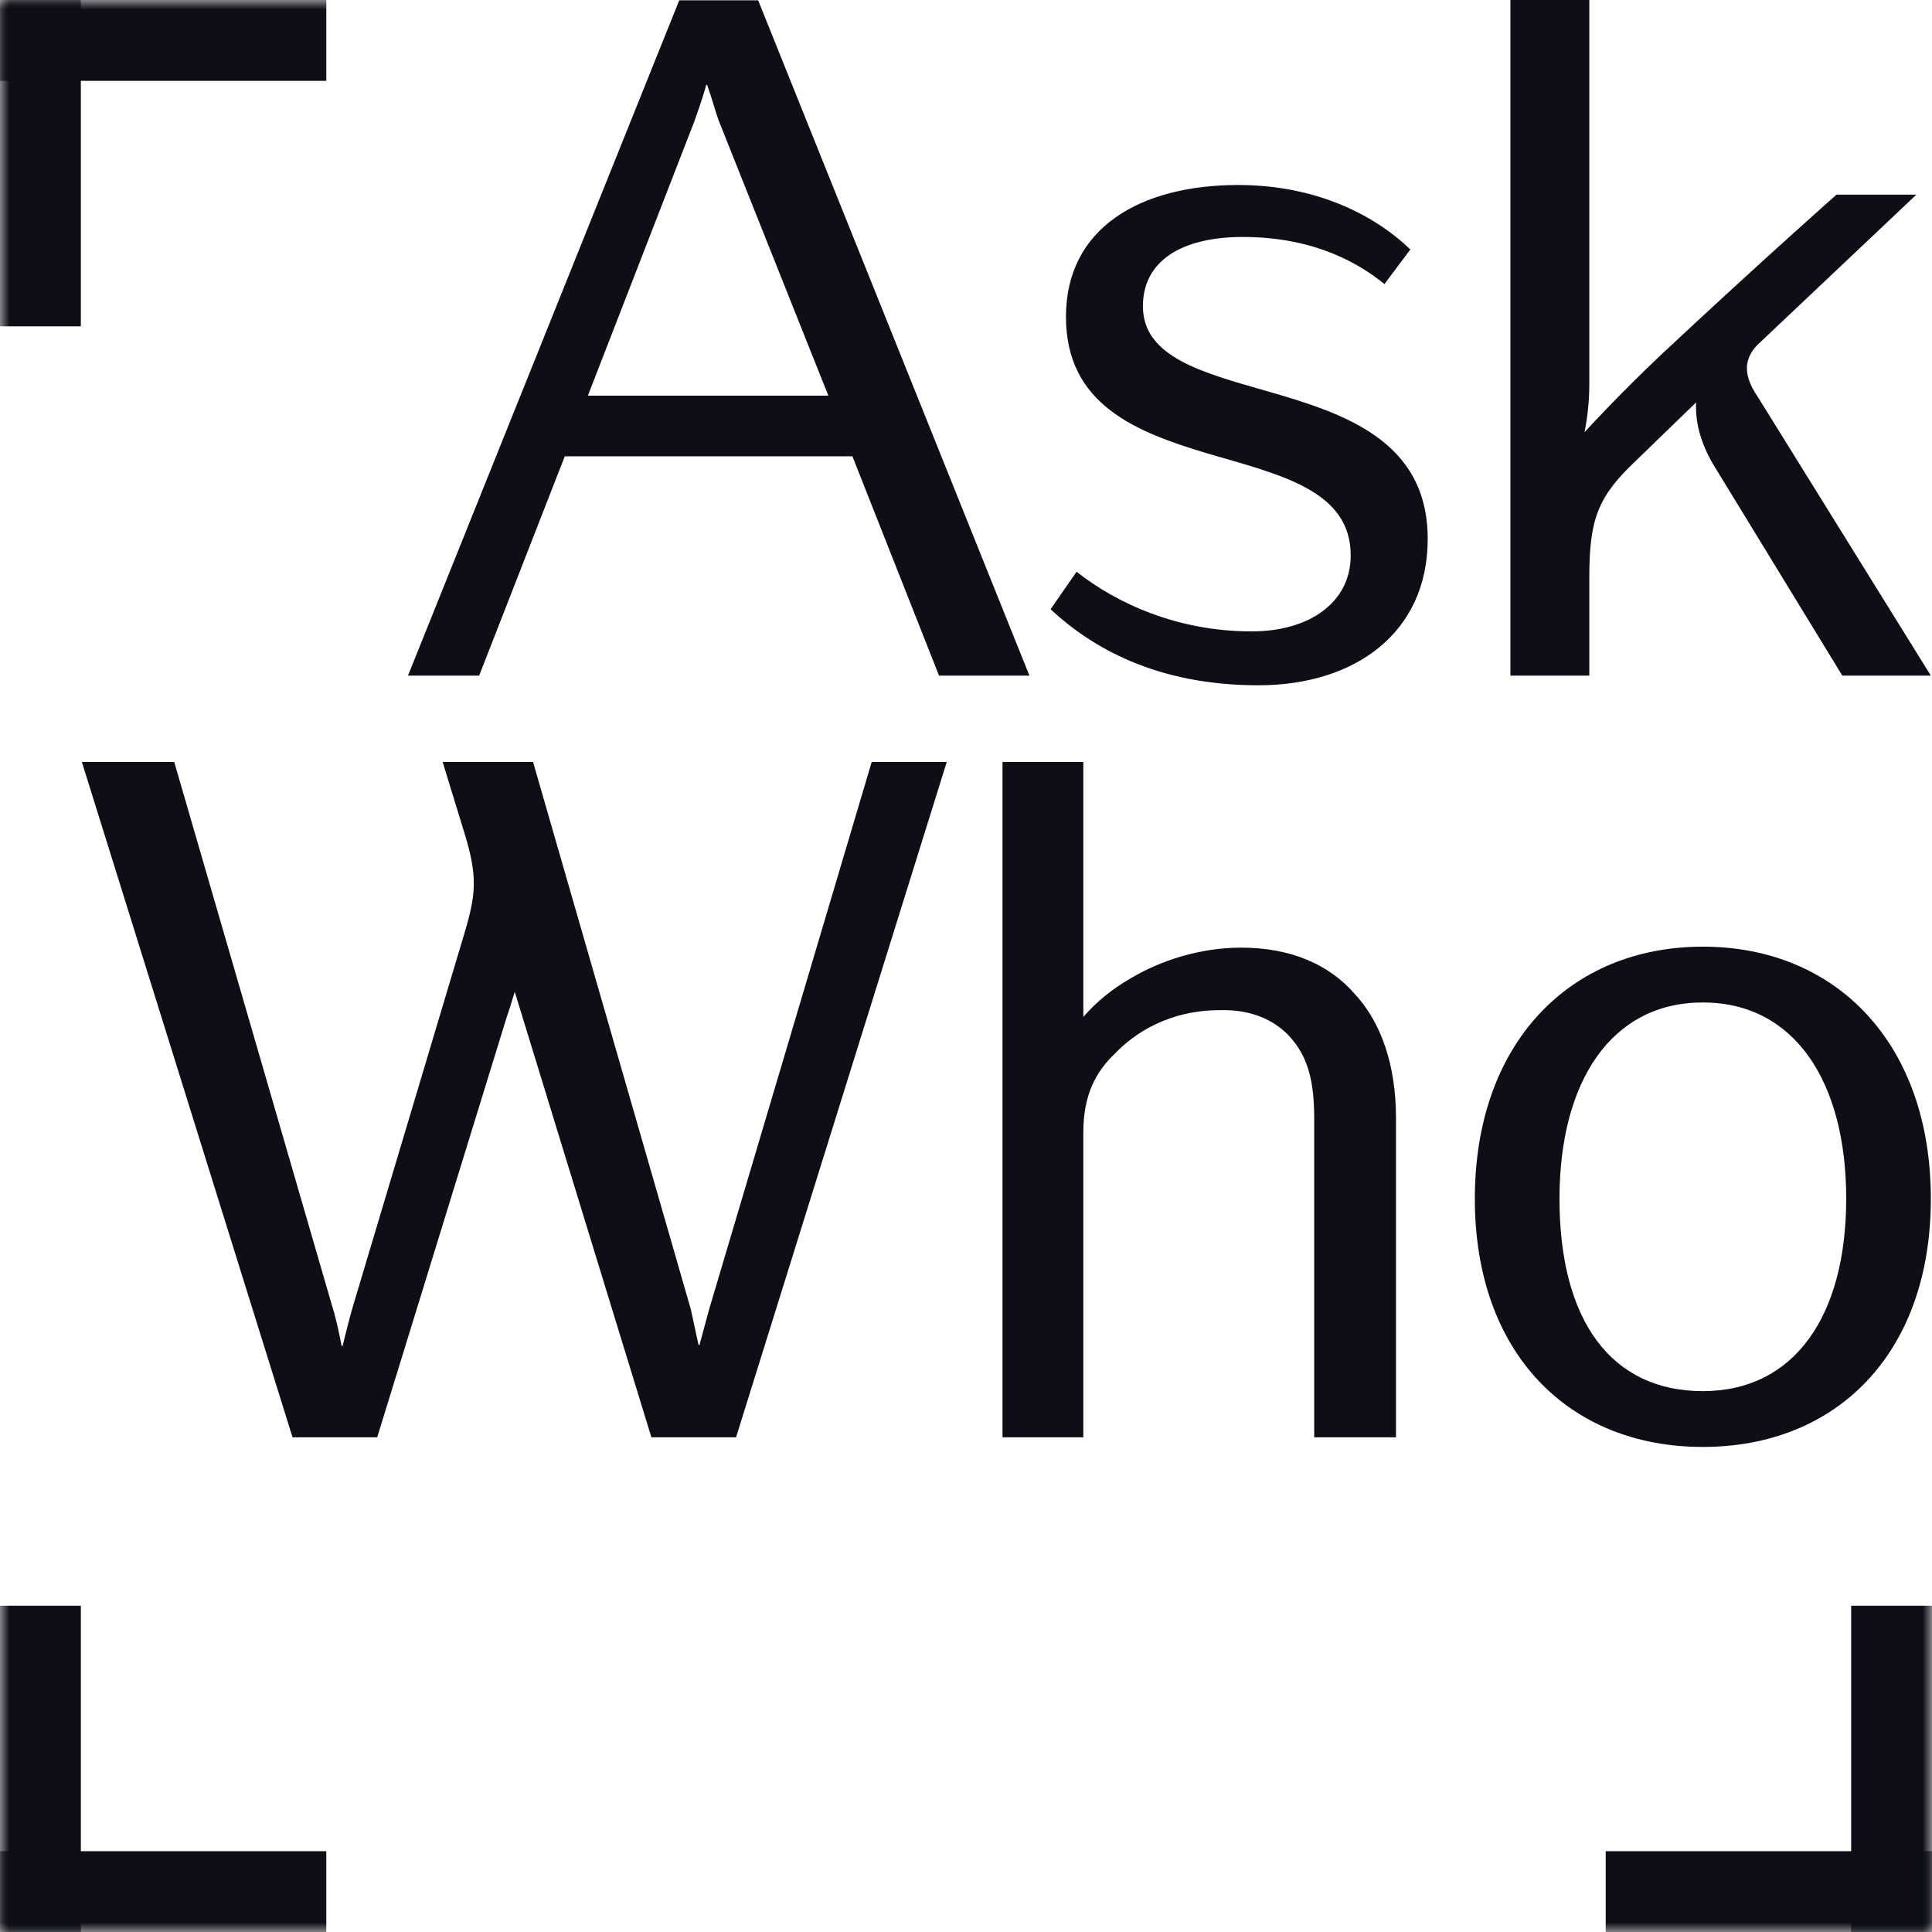
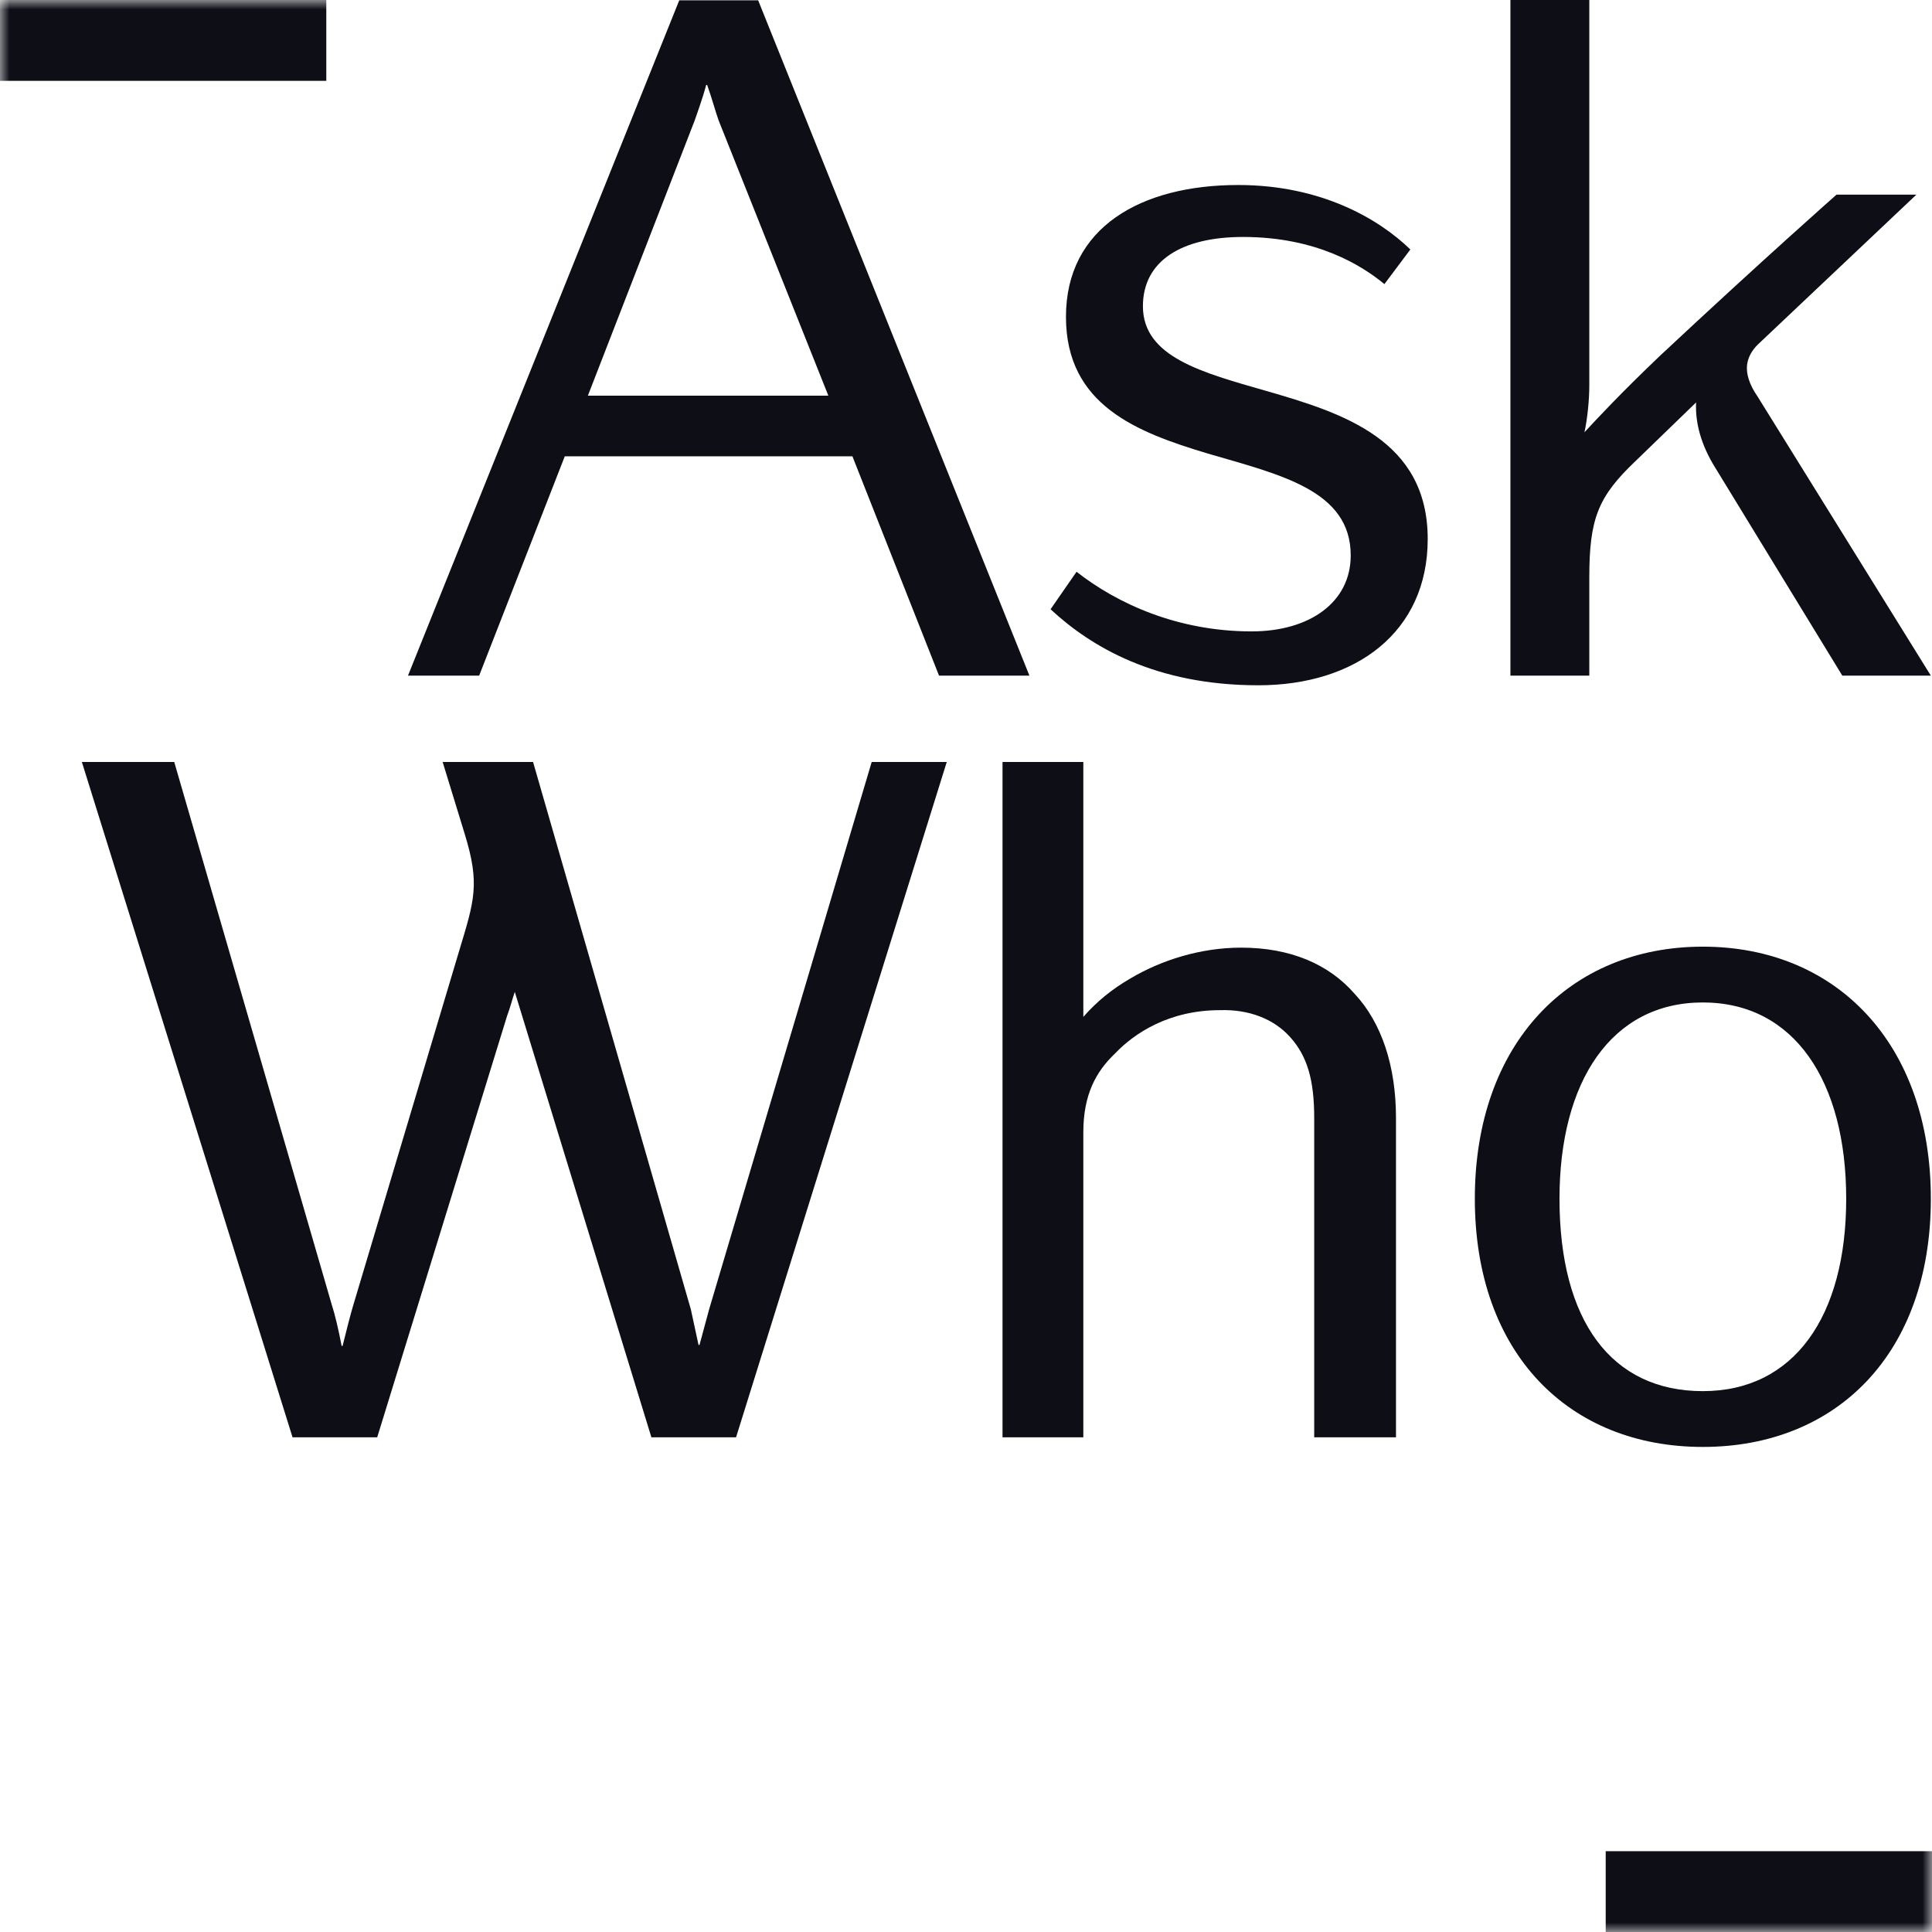
<svg xmlns="http://www.w3.org/2000/svg" width="100" height="100" viewBox="0 0 100 100" fill="none">
  <g clip-path="url(#clip0_8600_274)">
    <path fill-rule="evenodd" clip-rule="evenodd" d="M42.876 20.481L37.199 6.239C37.051 5.841 36.852 5.094 36.602 4.397H36.552C36.353 5.144 36.105 5.792 35.956 6.239L30.428 20.481H42.876ZM44.121 23.618H29.233L24.801 34.971H21.117L35.158 0.016H39.242L53.283 34.971H48.604L44.121 23.618Z" fill="#0D0E16" />
    <path fill-rule="evenodd" clip-rule="evenodd" d="M54.377 31.535L55.722 29.594C57.814 31.237 60.951 32.681 64.784 32.681C67.772 32.681 69.913 31.187 69.913 28.747C69.913 25.361 66.229 24.565 62.493 23.469C58.859 22.374 55.174 20.979 55.174 16.398C55.174 11.767 59.059 9.576 64.088 9.576C68.37 9.576 71.357 11.319 73 12.913L71.657 14.705C70.511 13.759 68.171 12.265 64.337 12.265C61.15 12.265 59.157 13.509 59.157 15.85C59.157 18.489 62.246 19.286 65.531 20.232C69.516 21.377 73.898 22.772 73.898 27.9C73.898 32.731 70.162 35.47 65.133 35.47C59.805 35.47 56.469 33.478 54.377 31.535Z" fill="#0D0E16" />
    <path fill-rule="evenodd" clip-rule="evenodd" d="M99.94 34.971H95.358L88.785 24.215C88.039 23.02 87.739 21.875 87.789 20.83L84.652 23.867C82.711 25.709 82.262 26.854 82.262 29.893V34.971H78.179V0H82.262V19.933C82.262 20.73 82.162 21.676 82.012 22.373C82.661 21.676 83.856 20.381 85.947 18.39C91.275 13.41 95.059 10.074 95.059 10.074H99.192L90.976 17.841C90.677 18.141 90.477 18.489 90.427 18.887C90.379 19.335 90.527 19.883 90.976 20.531L99.94 34.971Z" fill="#0D0E16" />
-     <path fill-rule="evenodd" clip-rule="evenodd" d="M4.237 39.439H9.018L17.184 67.573C17.333 68.021 17.533 68.868 17.682 69.665H17.732C17.931 68.868 18.13 68.07 18.28 67.573L23.757 49.248C24.554 46.609 24.853 45.763 24.056 43.173L22.911 39.439H27.591L35.758 67.772L36.156 69.614H36.206L36.704 67.772L45.119 39.439H49.004L38.098 74.395H33.716L26.645 51.34C26.496 51.788 26.396 52.187 26.246 52.585L19.524 74.395H15.142L4.237 39.439Z" fill="#0D0E16" />
+     <path fill-rule="evenodd" clip-rule="evenodd" d="M4.237 39.439H9.018L17.184 67.573C17.333 68.021 17.533 68.868 17.682 69.665H17.732C17.931 68.868 18.13 68.07 18.28 67.573L23.757 49.248C24.554 46.609 24.853 45.763 24.056 43.173L22.911 39.439H27.591L35.758 67.772L36.156 69.614H36.206L36.704 67.772L45.119 39.439H49.004L38.098 74.395H33.716L26.645 51.34C26.496 51.788 26.396 52.187 26.246 52.585L19.524 74.395H15.142L4.237 39.439" fill="#0D0E16" />
    <path fill-rule="evenodd" clip-rule="evenodd" d="M72.256 57.863V74.395H68.023V57.863C68.023 55.921 67.675 54.676 66.778 53.68C65.932 52.734 64.638 52.236 63.143 52.286C60.504 52.286 58.712 53.481 57.716 54.526C56.719 55.473 56.073 56.668 56.073 58.61V74.395H51.89V39.439H56.073V52.634C56.77 51.837 57.566 51.19 58.513 50.643C60.106 49.696 62.147 49.05 64.239 49.05C66.778 49.05 68.77 49.896 70.115 51.439C71.51 52.933 72.256 55.174 72.256 57.863Z" fill="#0D0E16" />
    <path fill-rule="evenodd" clip-rule="evenodd" d="M95.559 62.046C95.559 55.971 92.87 51.887 88.138 51.887C83.408 51.887 80.719 55.971 80.719 62.046C80.719 68.37 83.408 72.005 88.138 72.005C92.87 72.005 95.559 68.121 95.559 62.046ZM76.337 62.046C76.337 54.029 81.217 48.999 88.138 48.999C95.06 48.999 99.94 54.029 99.94 62.046C99.94 70.063 95.06 74.893 88.138 74.893C81.217 74.893 76.337 70.063 76.337 62.046Z" fill="#0D0E16" />
    <mask id="mask0_8600_274" style="mask-type:luminance" maskUnits="userSpaceOnUse" x="0" y="0" width="100" height="101">
      <path d="M0 100.002H100V0H0V100.002Z" fill="white" />
    </mask>
    <g mask="url(#mask0_8600_274)">
      <path fill-rule="evenodd" clip-rule="evenodd" d="M0 4.184H16.889V0H0V4.184Z" fill="#0D0E16" />
    </g>
    <mask id="mask1_8600_274" style="mask-type:luminance" maskUnits="userSpaceOnUse" x="0" y="0" width="100" height="101">
      <path d="M0 100.002H100V0H0V100.002Z" fill="white" />
    </mask>
    <g mask="url(#mask1_8600_274)">
-       <path fill-rule="evenodd" clip-rule="evenodd" d="M0 16.891H4.184V0.001H0V16.891Z" fill="#0D0E16" />
-     </g>
+       </g>
    <mask id="mask2_8600_274" style="mask-type:luminance" maskUnits="userSpaceOnUse" x="0" y="0" width="100" height="101">
      <path d="M0 100.002H100V0H0V100.002Z" fill="white" />
    </mask>
    <g mask="url(#mask2_8600_274)">
-       <path fill-rule="evenodd" clip-rule="evenodd" d="M0 100.002H16.889V95.818H0V100.002Z" fill="#0D0E16" />
-     </g>
+       </g>
    <mask id="mask3_8600_274" style="mask-type:luminance" maskUnits="userSpaceOnUse" x="0" y="0" width="100" height="101">
      <path d="M0 100.002H100V0H0V100.002Z" fill="white" />
    </mask>
    <g mask="url(#mask3_8600_274)">
-       <path fill-rule="evenodd" clip-rule="evenodd" d="M0 100.002H4.184V83.112H0V100.002Z" fill="#0D0E16" />
-     </g>
+       </g>
    <mask id="mask4_8600_274" style="mask-type:luminance" maskUnits="userSpaceOnUse" x="0" y="0" width="100" height="101">
      <path d="M0 100.002H100V0H0V100.002Z" fill="white" />
    </mask>
    <g mask="url(#mask4_8600_274)">
      <path fill-rule="evenodd" clip-rule="evenodd" d="M83.111 100.002H100V95.818H83.111V100.002Z" fill="#0D0E16" />
    </g>
    <mask id="mask5_8600_274" style="mask-type:luminance" maskUnits="userSpaceOnUse" x="0" y="0" width="100" height="101">
-       <path d="M0 100.002H100V0H0V100.002Z" fill="white" />
-     </mask>
+       </mask>
    <g mask="url(#mask5_8600_274)">
-       <path fill-rule="evenodd" clip-rule="evenodd" d="M95.816 100.002H100V83.112H95.816V100.002Z" fill="#0D0E16" />
-     </g>
+       </g>
  </g>
  <defs>
    <clipPath id="clip0_8600_274">
      <rect width="100" height="100" fill="white" />
    </clipPath>
  </defs>
</svg>